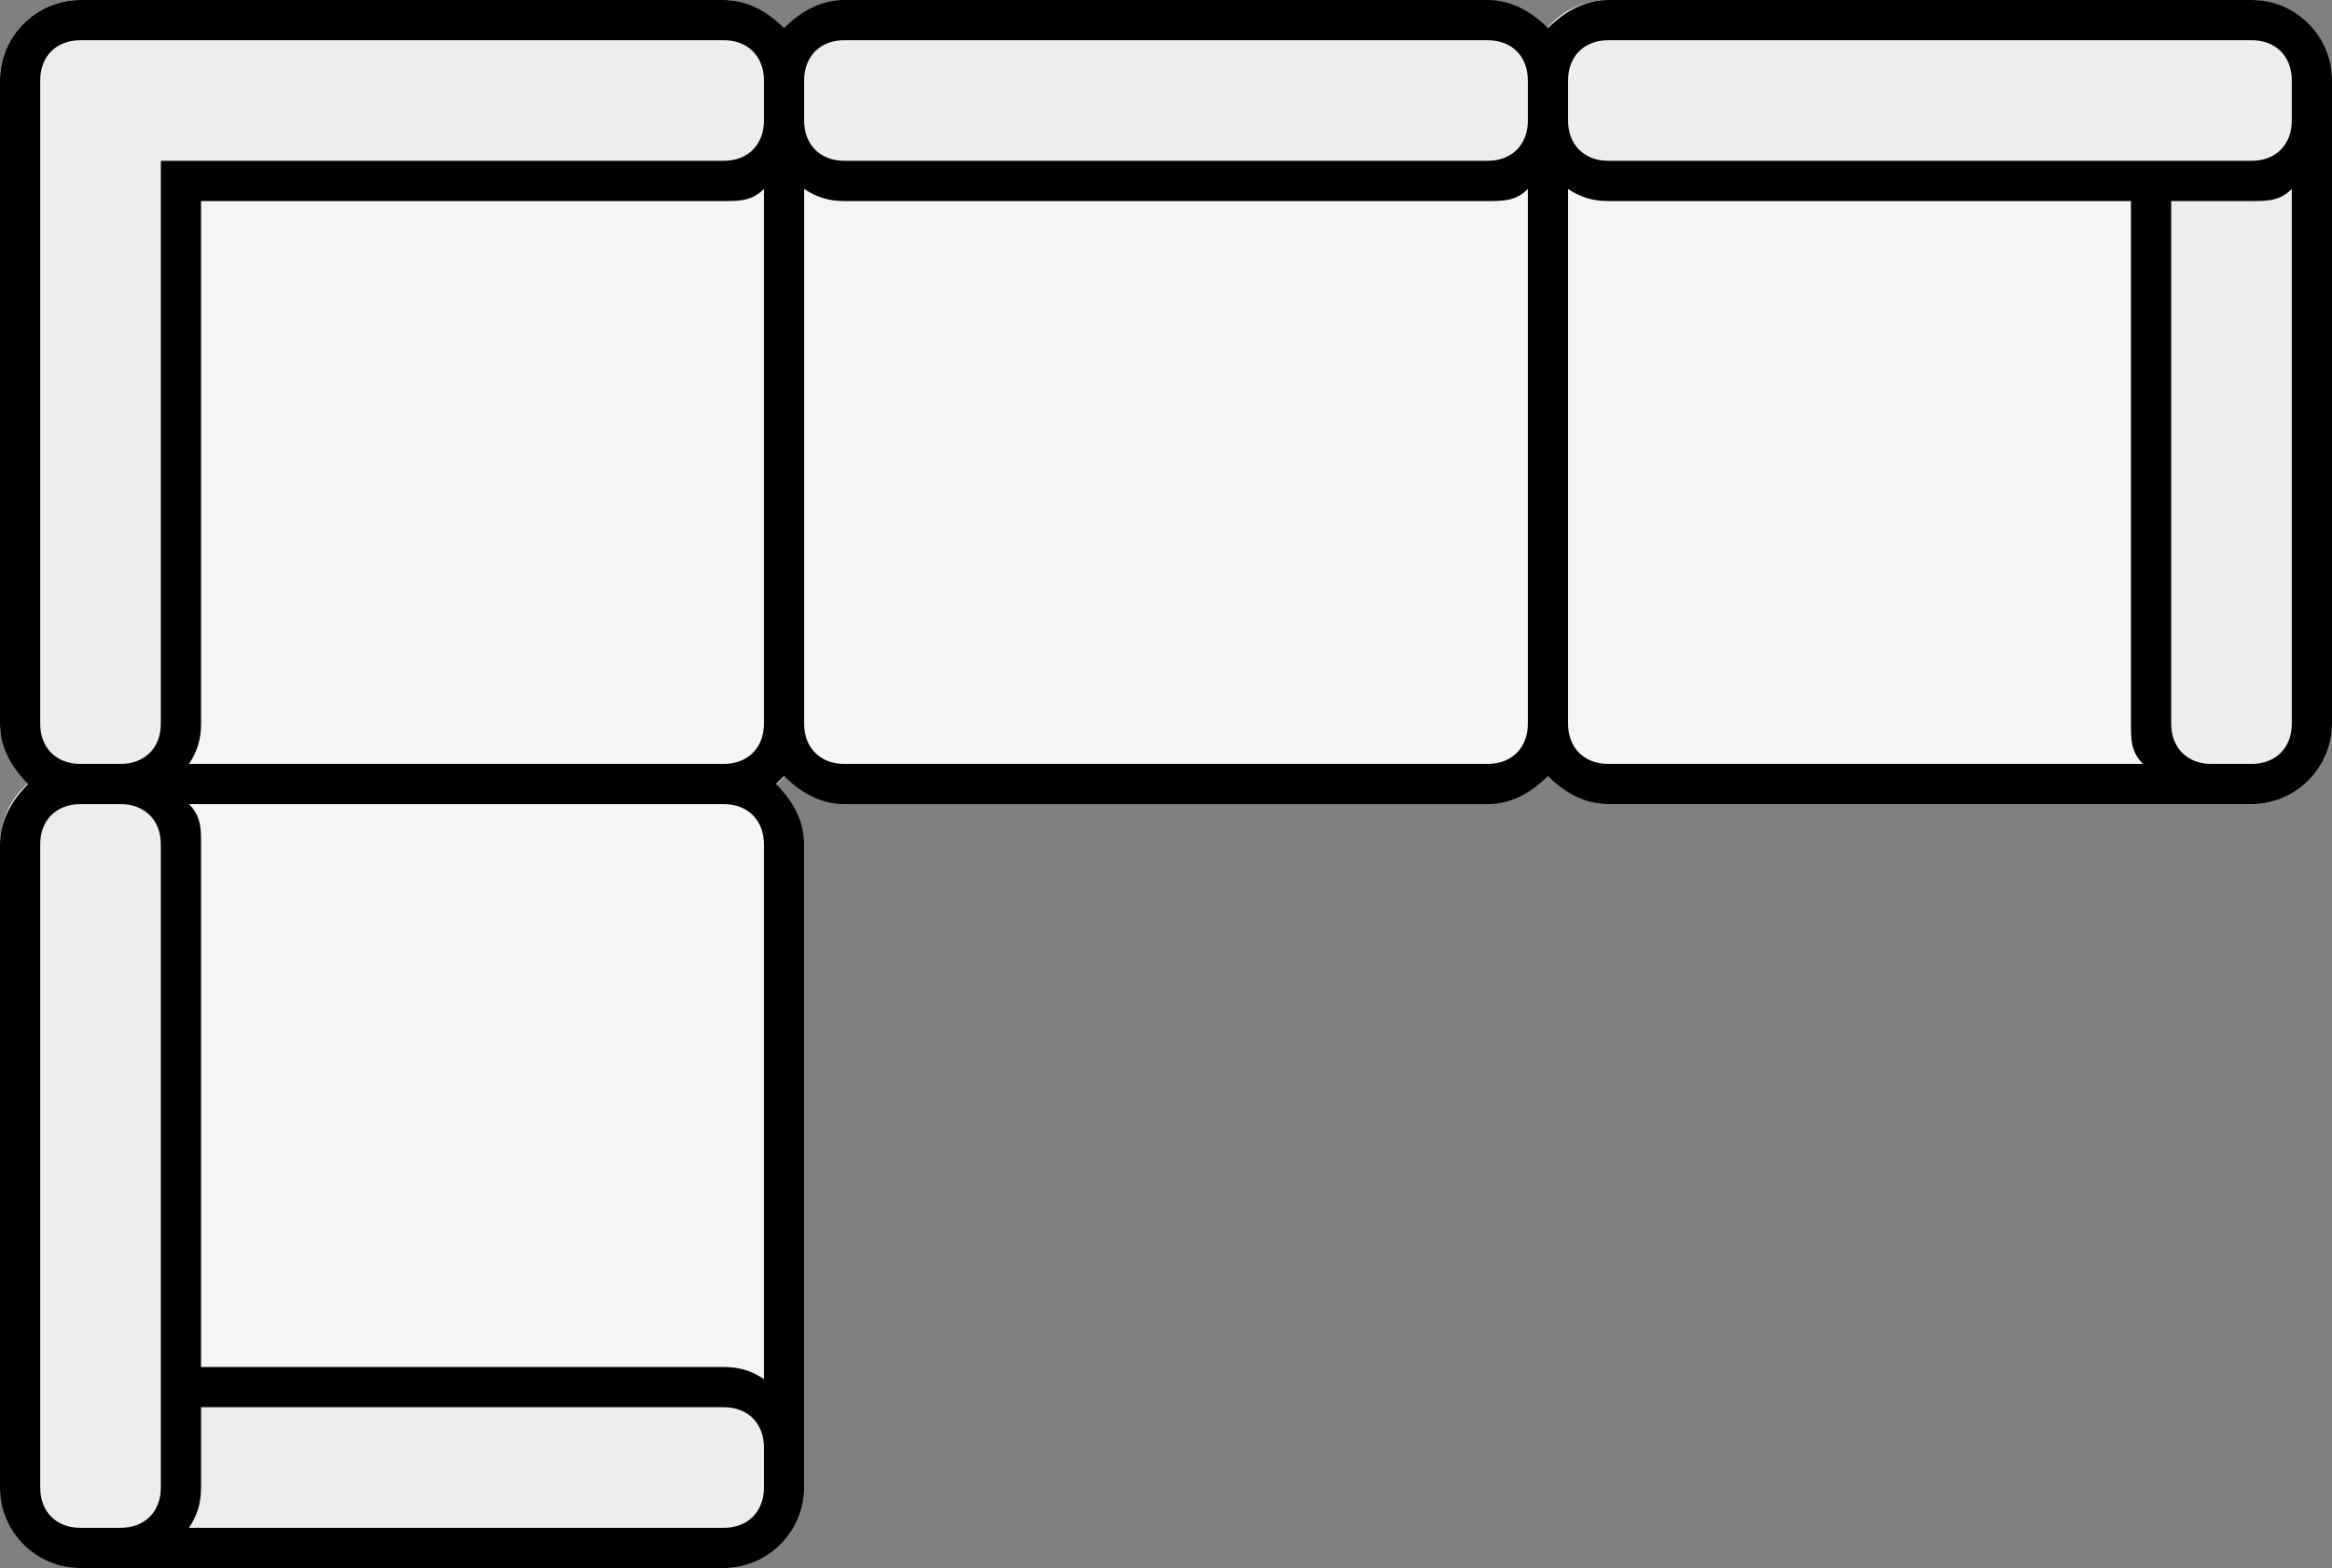
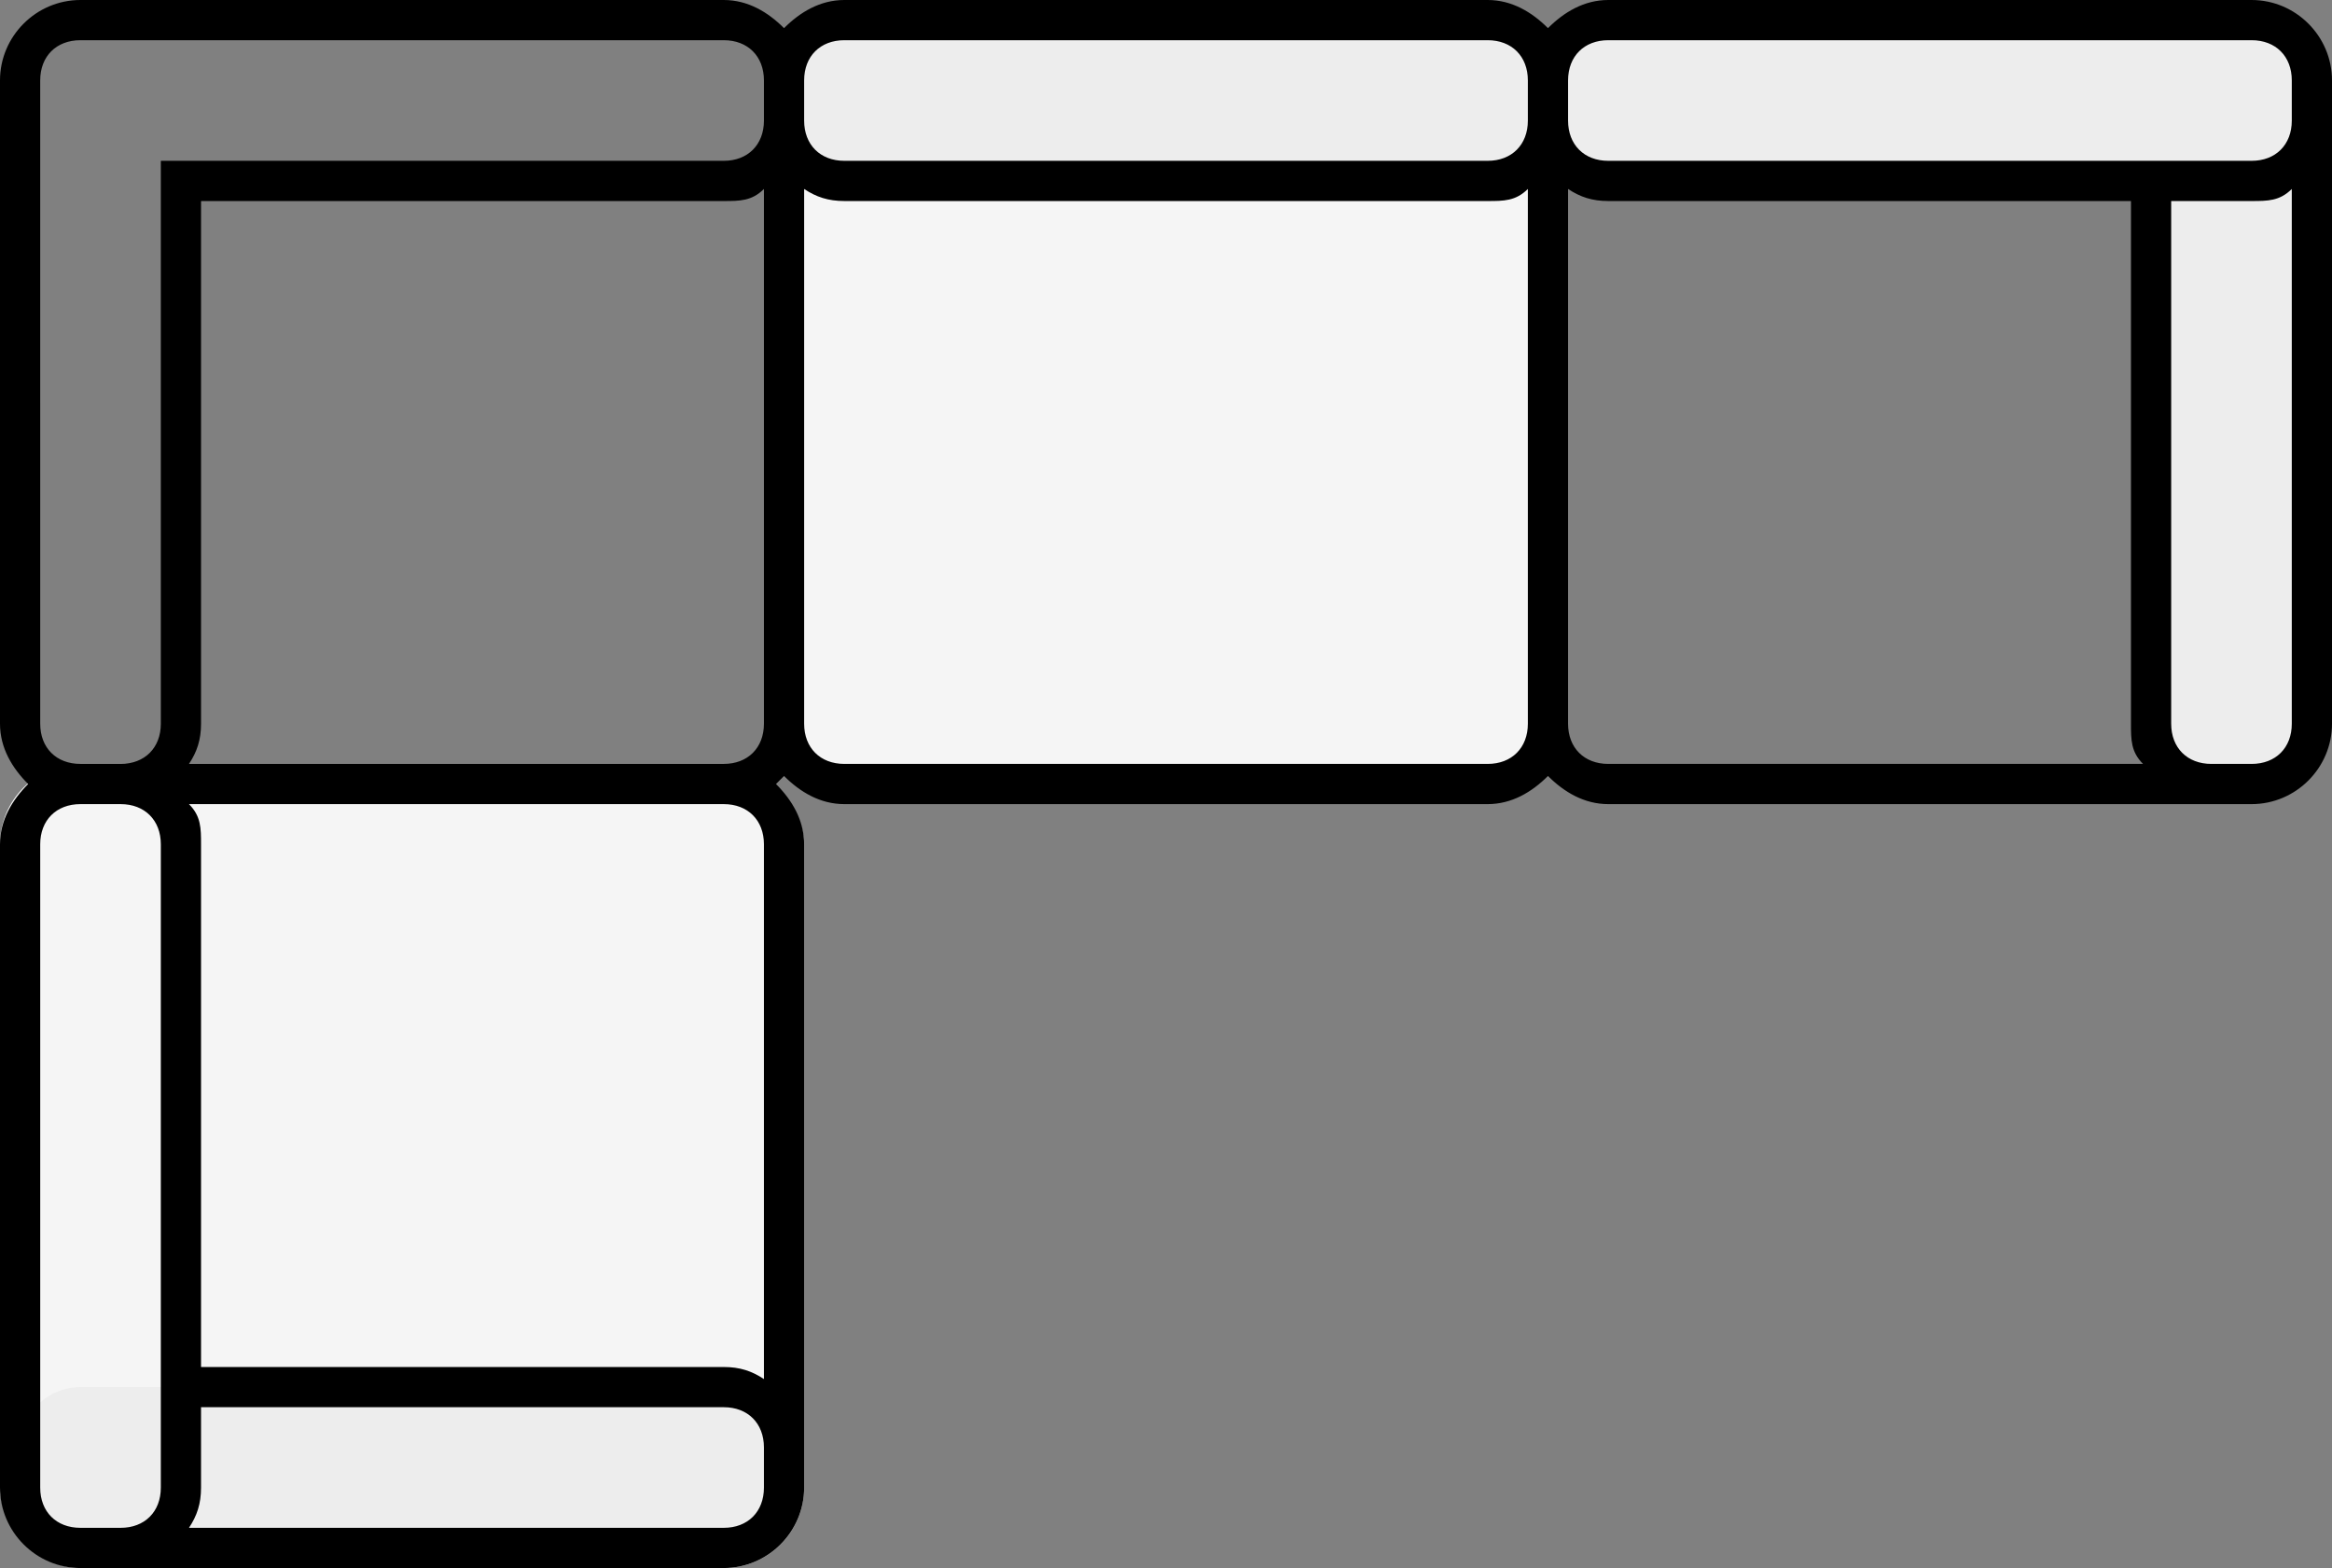
<svg xmlns="http://www.w3.org/2000/svg" viewBox="0 0 58 39" version="1.1" id="Layer_1">
  <rect x="0" y="0" width="58" height="39" fill="#808080" stroke="none" />
  <defs>
    <style>
      .st0 {
        fill: none;
      }

      .st1 {
        fill-rule: evenodd;
      }

      .st1, .st2 {
        fill: #ededed;
      }

      .st3 {
        clip-path: url(#clippath-1);
      }

      .st4 {
        clip-path: url(#clippath-2);
      }

      .st5 {
        fill: #f5f5f5;
      }

      .st6 {
        clip-path: url(#clippath);
      }
    </style>
    <clipPath id="clippath">
      <rect ry="2" rx="2" height="20" width="20" y="19" class="st0" />
    </clipPath>
    <clipPath id="clippath-1">
      <rect ry="2" rx="2" height="20" width="20" x="38" class="st0" />
    </clipPath>
    <clipPath id="clippath-2">
      <rect ry="2" rx="2" height="20" width="20" class="st0" />
    </clipPath>
  </defs>
  <g>
    <rect ry="1.5" rx="1.5" height="19" width="19" y=".5" x="19.5" class="st5" />
    <rect ry="1.5" rx="1.5" height="4" width="19" y=".5" x="19.5" class="st2" />
  </g>
  <g class="st6">
    <g>
      <rect ry="2" rx="2" height="20" width="20" y="19" class="st5" />
      <rect ry="1.5" rx="1.5" height="4" width="19" y="34.5" x=".5" class="st2" />
-       <rect ry="1.5" rx="1.5" height="19" width="4" y="19.5" x=".5" class="st2" />
    </g>
  </g>
  <g class="st3">
    <g>
-       <rect ry="2" rx="2" height="20" width="20" x="38" class="st5" />
      <rect ry="1.5" rx="1.5" height="19" width="4" y=".5" x="53.5" class="st2" />
      <rect ry="1.5" rx="1.5" height="4" width="19" y=".5" x="38.5" class="st2" />
    </g>
  </g>
  <g>
    <g class="st4">
      <g>
-         <rect ry="2" rx="2" height="20" width="20" class="st5" />
-         <path d="M2,0C.9,0,0,.9,0,2v16c0,1.1.9,2,2,2h1c1.1,0,2-.9,2-2V5h13c1.1,0,2-.9,2-2v-1c0-1.1-.9-2-2-2H2Z" class="st1" />
-       </g>
+         </g>
    </g>
    <path d="M56,0h-16c-.6,0-1.1.3-1.5.7-.4-.4-.9-.7-1.5-.7h-16c-.6,0-1.1.3-1.5.7-.4-.4-.9-.7-1.5-.7H2C.9,0,0,.9,0,2v16c0,.6.3,1.1.7,1.5-.4.4-.7.9-.7,1.5v16c0,1.1.9,2,2,2h16c1.1,0,2-.9,2-2v-16c0-.6-.3-1.1-.7-1.5,0,0,.1-.1.2-.2.4.4.9.7,1.5.7h16c.6,0,1.1-.3,1.5-.7.4.4.9.7,1.5.7h16c1.1,0,2-.9,2-2V2c0-1.1-.9-2-2-2ZM18,1c.6,0,1,.4,1,1v1c0,.6-.4,1-1,1H4v14c0,.6-.4,1-1,1h-1c-.6,0-1-.4-1-1V2c0-.6.4-1,1-1h16ZM4,37c0,.6-.4,1-1,1h-1c-.6,0-1-.4-1-1v-16c0-.6.4-1,1-1h1c.6,0,1,.4,1,1v16ZM19,37c0,.6-.4,1-1,1H4.7c.2-.3.3-.6.3-1v-2h13c.6,0,1,.4,1,1v1ZM19,21v13.3c-.3-.2-.6-.3-1-.3H5v-13c0-.4,0-.7-.3-1h13.3c.6,0,1,.4,1,1ZM18,19H4.7c.2-.3.3-.6.3-1V5h13c.4,0,.7,0,1-.3v13.3c0,.6-.4,1-1,1ZM38,18c0,.6-.4,1-1,1h-16c-.6,0-1-.4-1-1V4.7c.3.2.6.3,1,.3h16c.4,0,.7,0,1-.3v13.3ZM38,3c0,.6-.4,1-1,1h-16c-.6,0-1-.4-1-1v-1c0-.6.4-1,1-1h16c.6,0,1,.4,1,1v1ZM40,19c-.6,0-1-.4-1-1V4.7c.3.2.6.3,1,.3h13v13c0,.4,0,.7.3,1h-13.3ZM57,18c0,.6-.4,1-1,1h-1c-.6,0-1-.4-1-1V5h2c.4,0,.7,0,1-.3v13.3ZM57,3c0,.6-.4,1-1,1h-16c-.6,0-1-.4-1-1v-1c0-.6.4-1,1-1h16c.6,0,1,.4,1,1v1Z" />
  </g>
</svg>